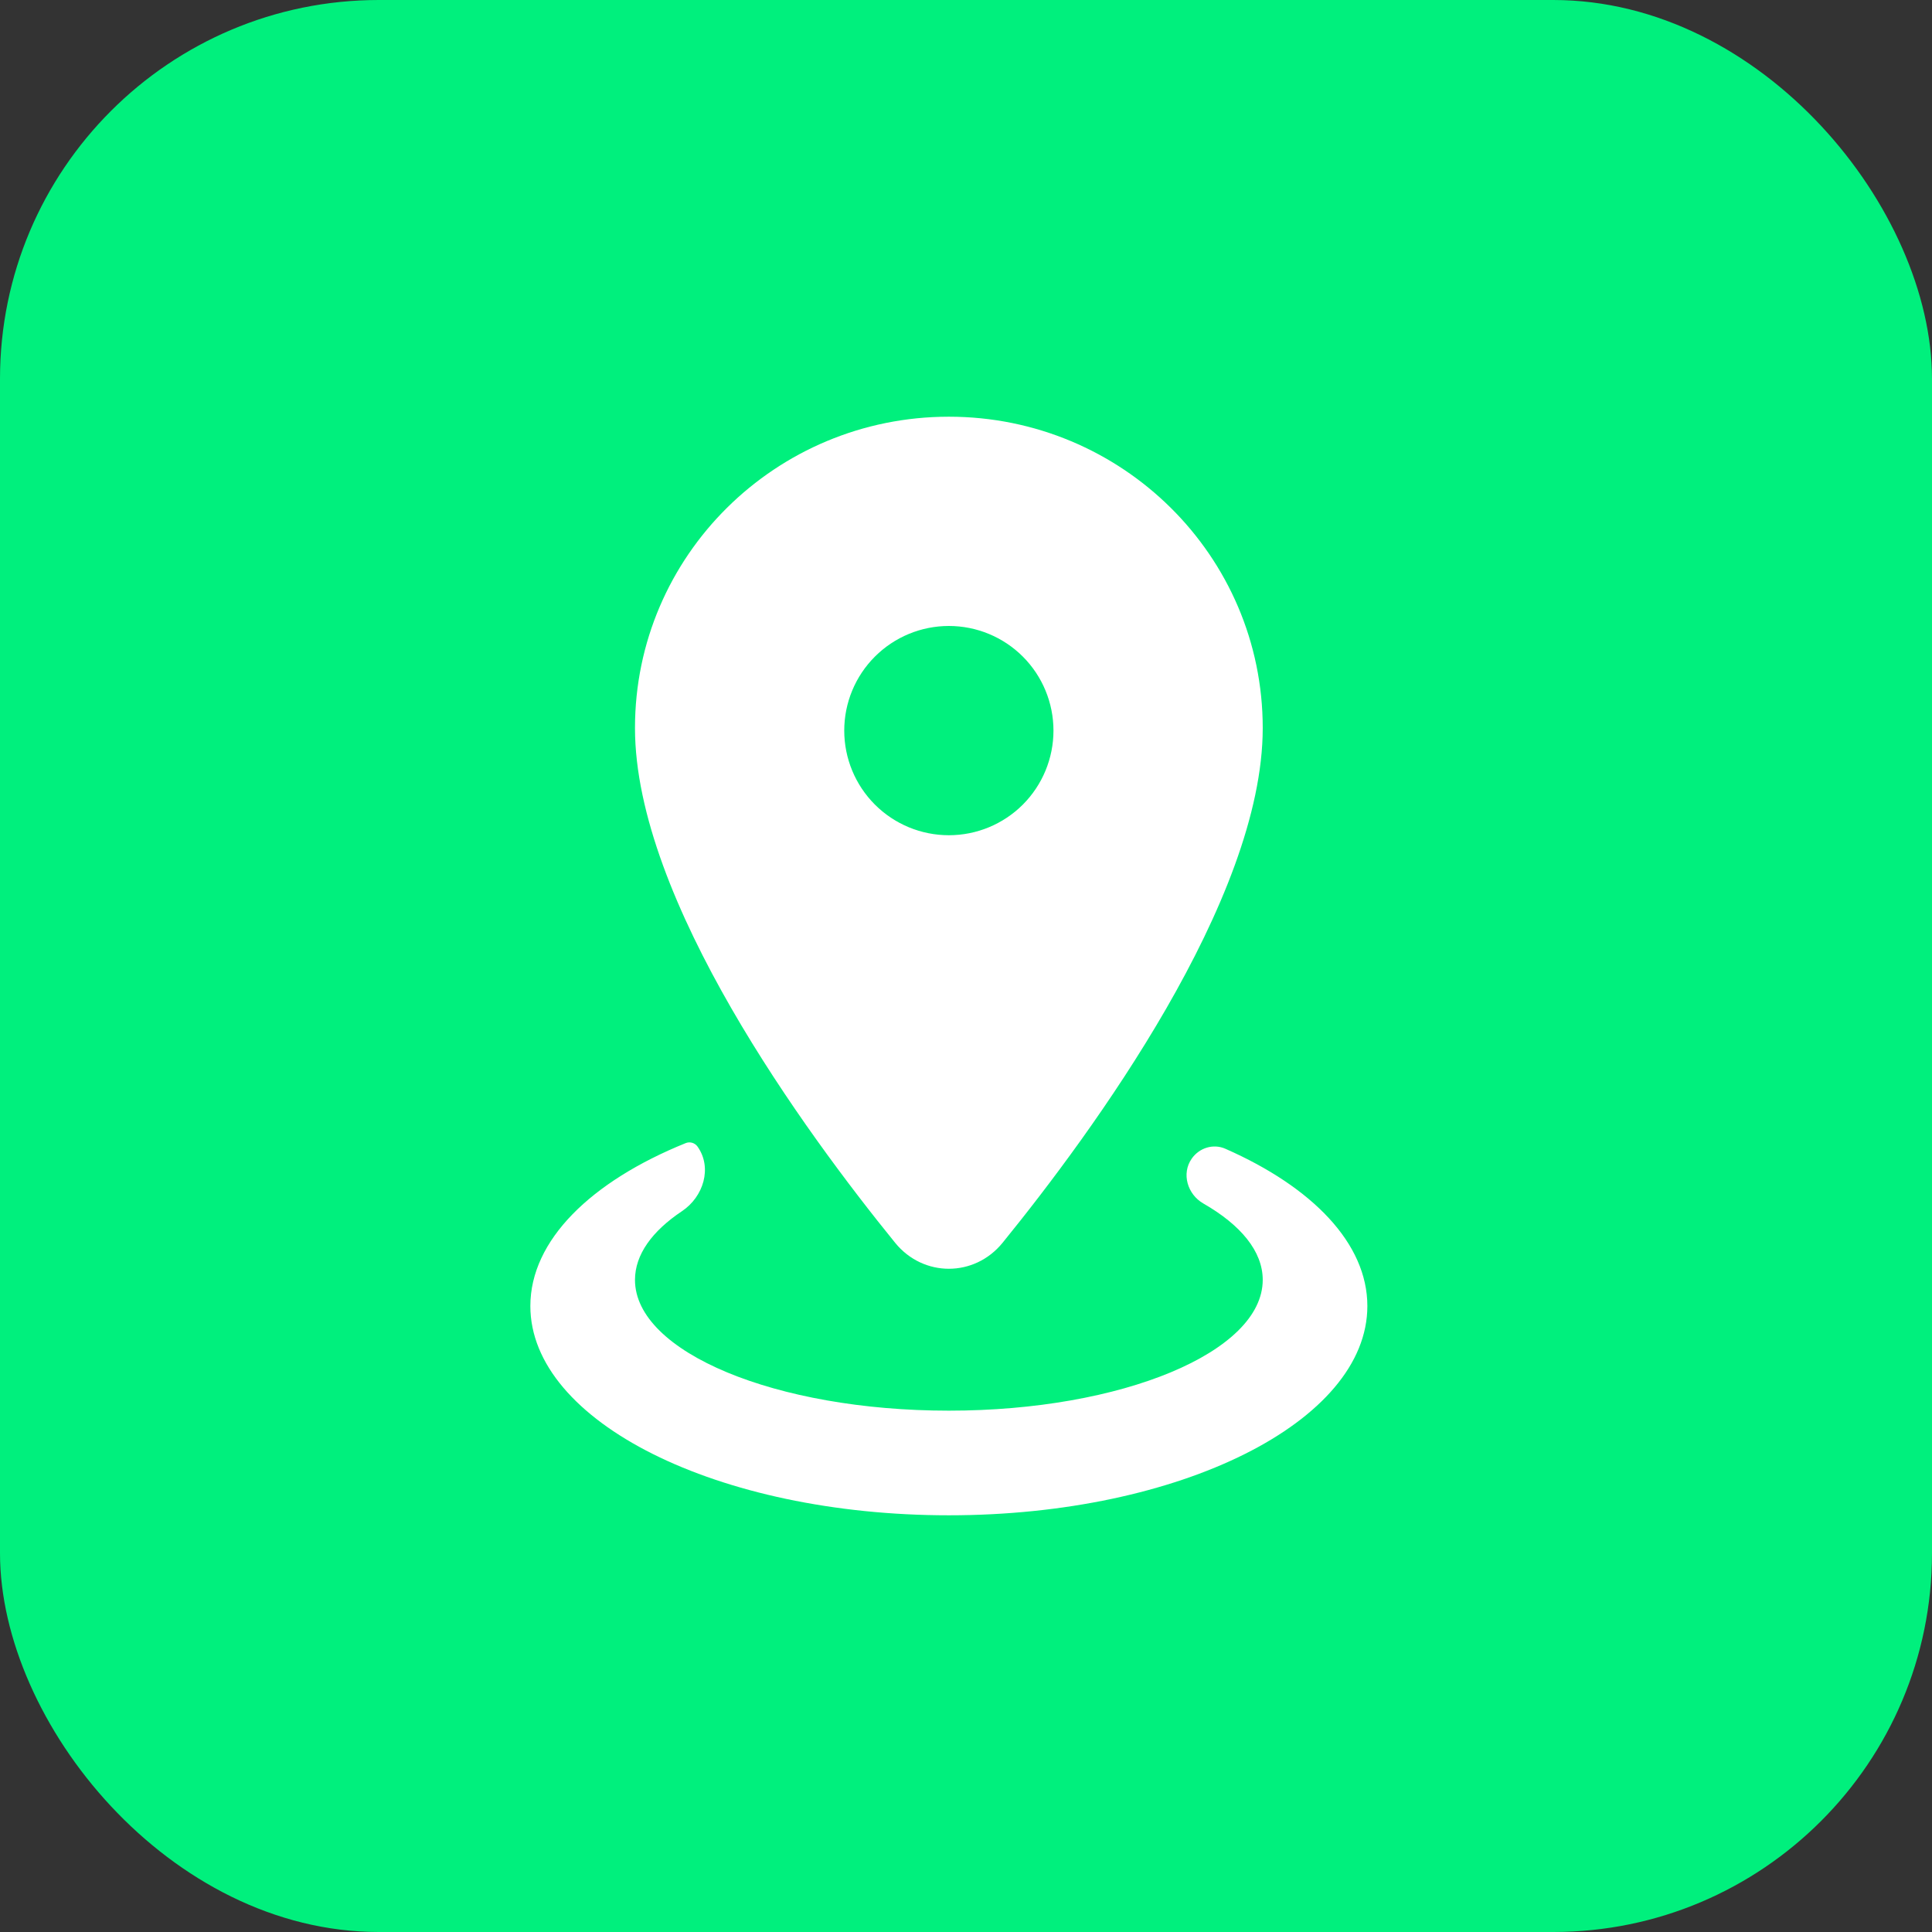
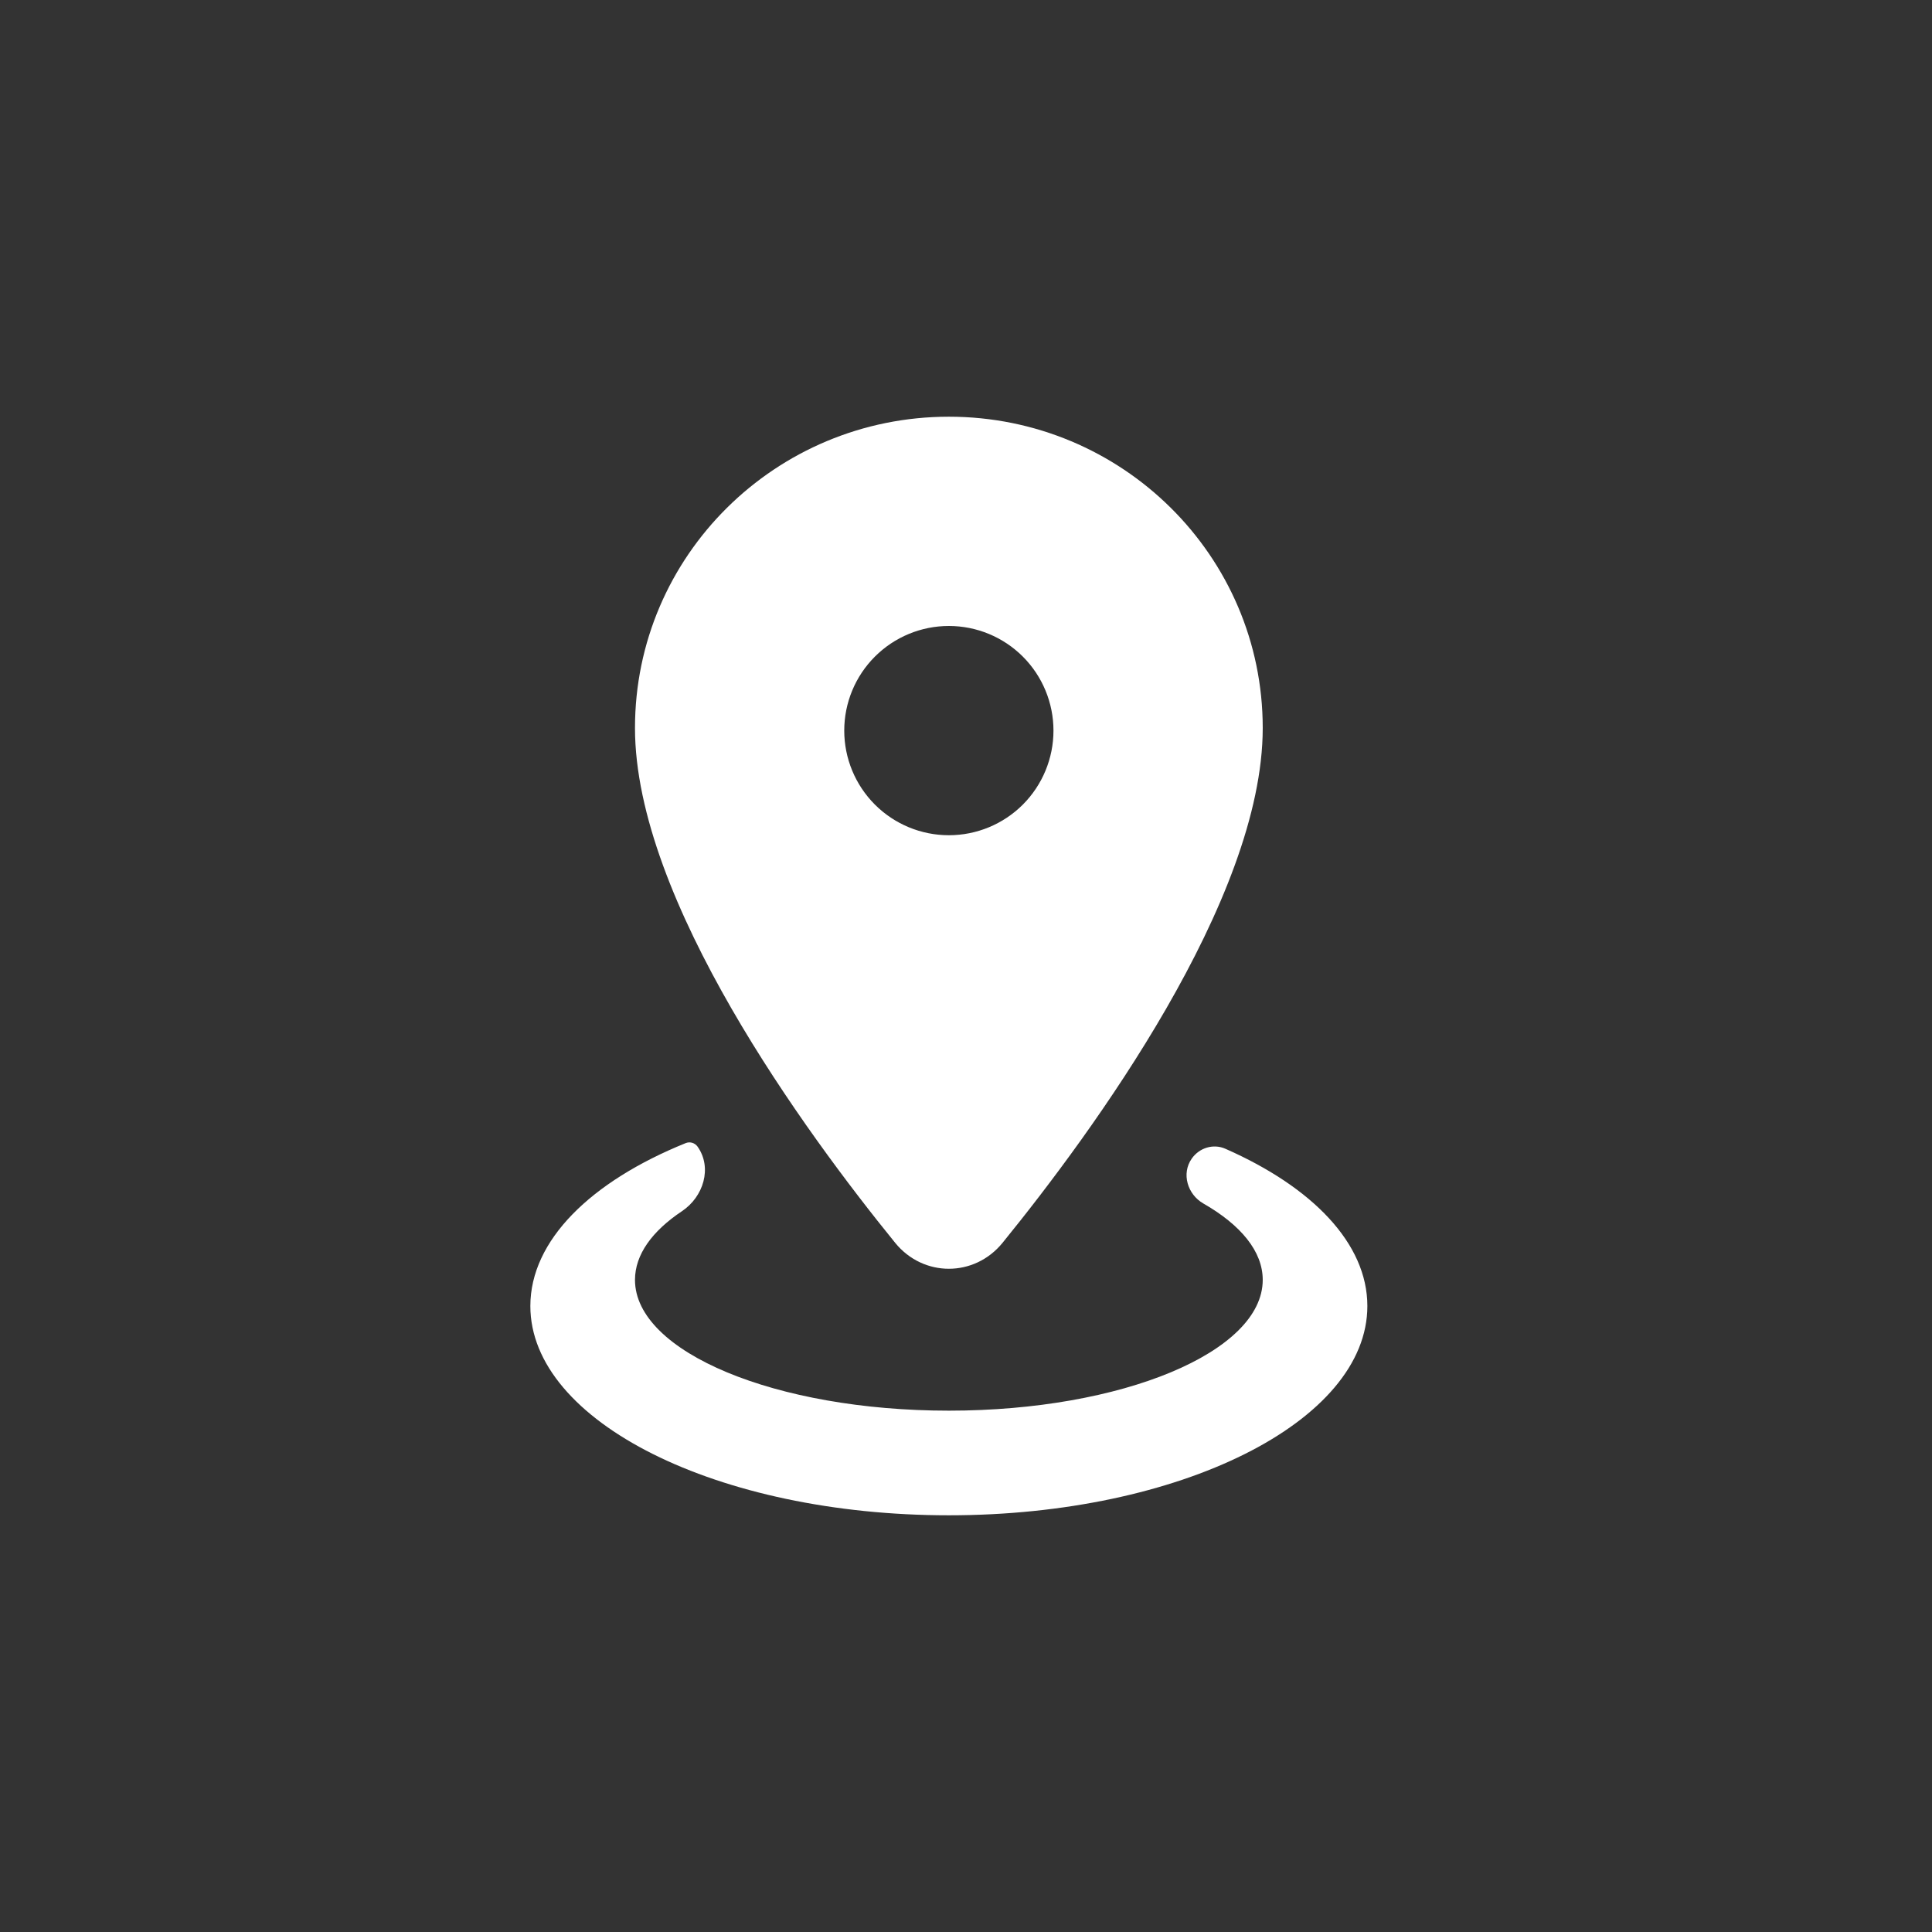
<svg xmlns="http://www.w3.org/2000/svg" width="51" height="51" viewBox="0 0 51 51" fill="none">
  <rect x="0" y="0" width="51" height="51" fill="#333333" stroke="none" />
-   <rect width="51" height="51" rx="10" fill="#00F07D" />
  <path d="M25.048 11C29.619 11 33.333 14.673 33.333 19.217C33.333 23.755 28.834 29.892 26.466 32.806C25.723 33.721 24.372 33.721 23.629 32.806C21.262 29.892 16.762 23.755 16.762 19.217C16.762 14.673 20.477 11 25.048 11ZM25.048 16.524C24.315 16.524 23.613 16.815 23.095 17.333C22.577 17.851 22.286 18.553 22.286 19.286C22.286 20.018 22.577 20.721 23.095 21.239C23.613 21.757 24.315 22.048 25.048 22.048C25.78 22.048 26.483 21.757 27.001 21.239C27.518 20.721 27.809 20.018 27.809 19.286C27.809 18.553 27.518 17.851 27.001 17.333C26.483 16.815 25.78 16.524 25.048 16.524ZM36.095 34.476C36.095 37.528 31.151 40 25.048 40C18.944 40 14 37.528 14 34.476C14 32.739 15.602 31.186 18.101 30.175C18.214 30.129 18.344 30.169 18.415 30.269C18.807 30.826 18.57 31.592 18.004 31.971C17.217 32.496 16.762 33.117 16.762 33.786C16.762 35.691 20.477 37.238 25.048 37.238C29.619 37.238 33.333 35.691 33.333 33.786C33.333 33.03 32.751 32.334 31.765 31.769C31.345 31.528 31.181 30.979 31.46 30.583C31.66 30.298 32.03 30.184 32.348 30.325C34.644 31.336 36.095 32.823 36.095 34.476Z" fill="white" />
</svg>